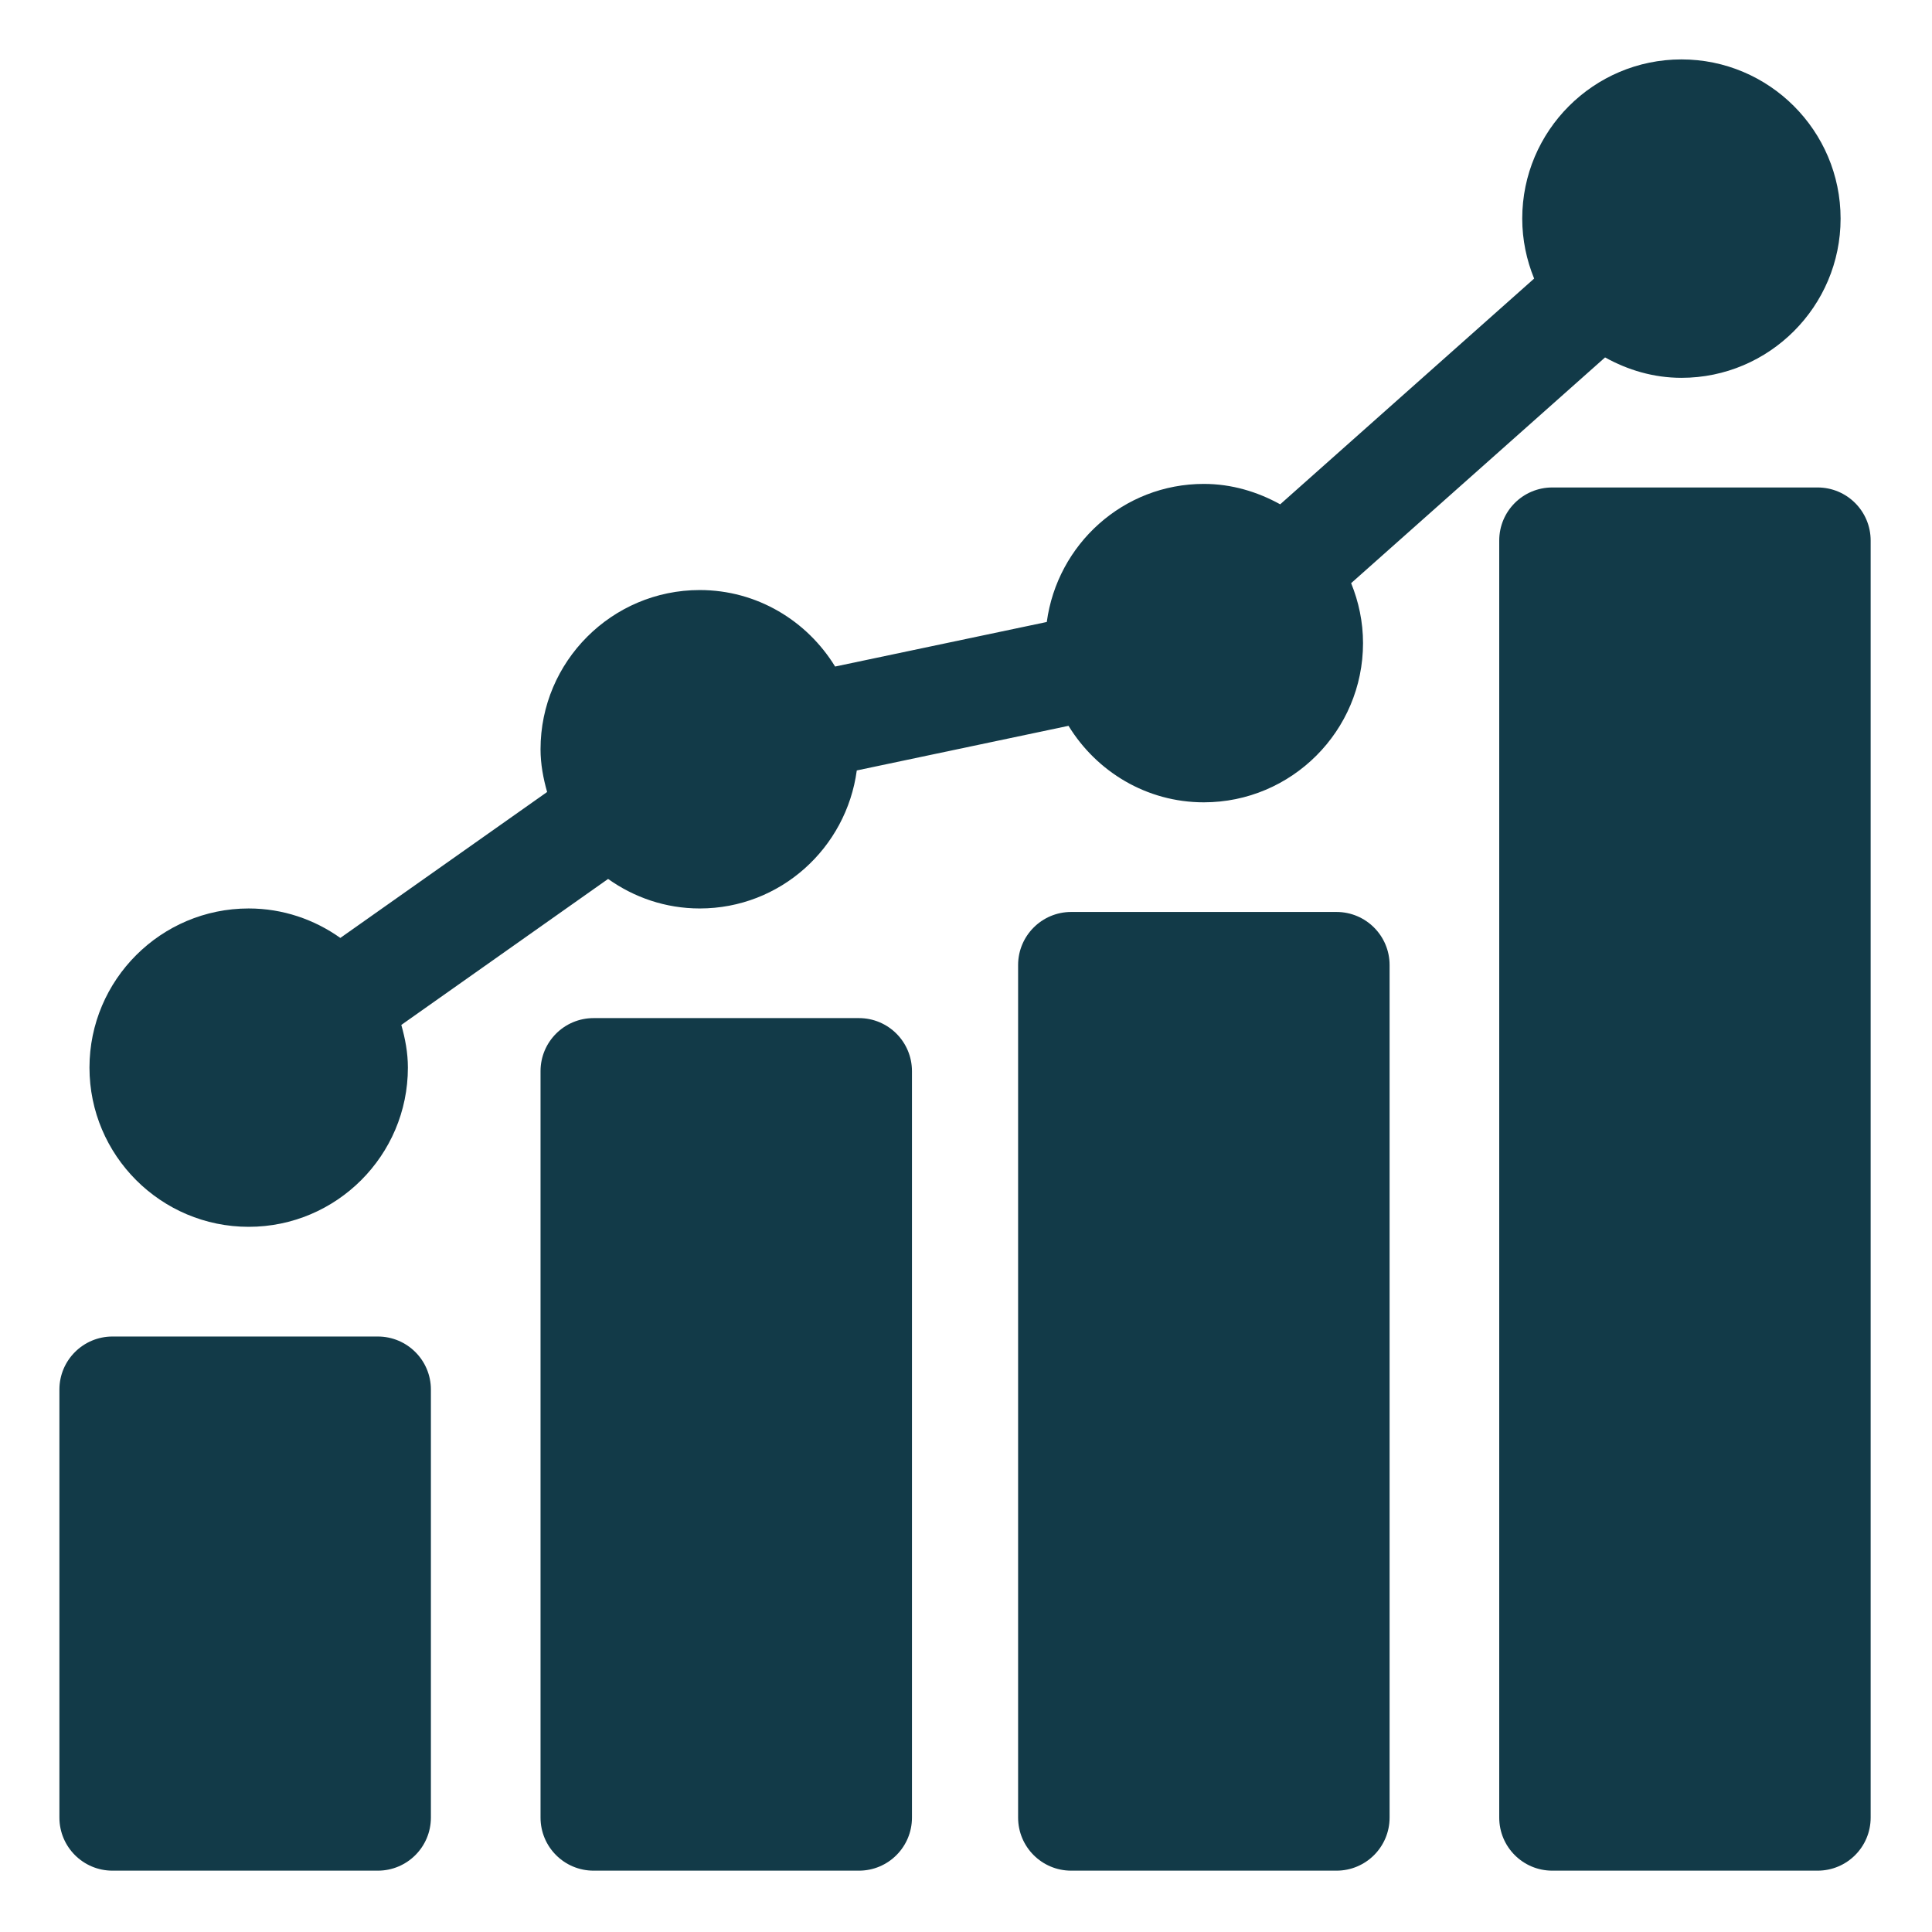
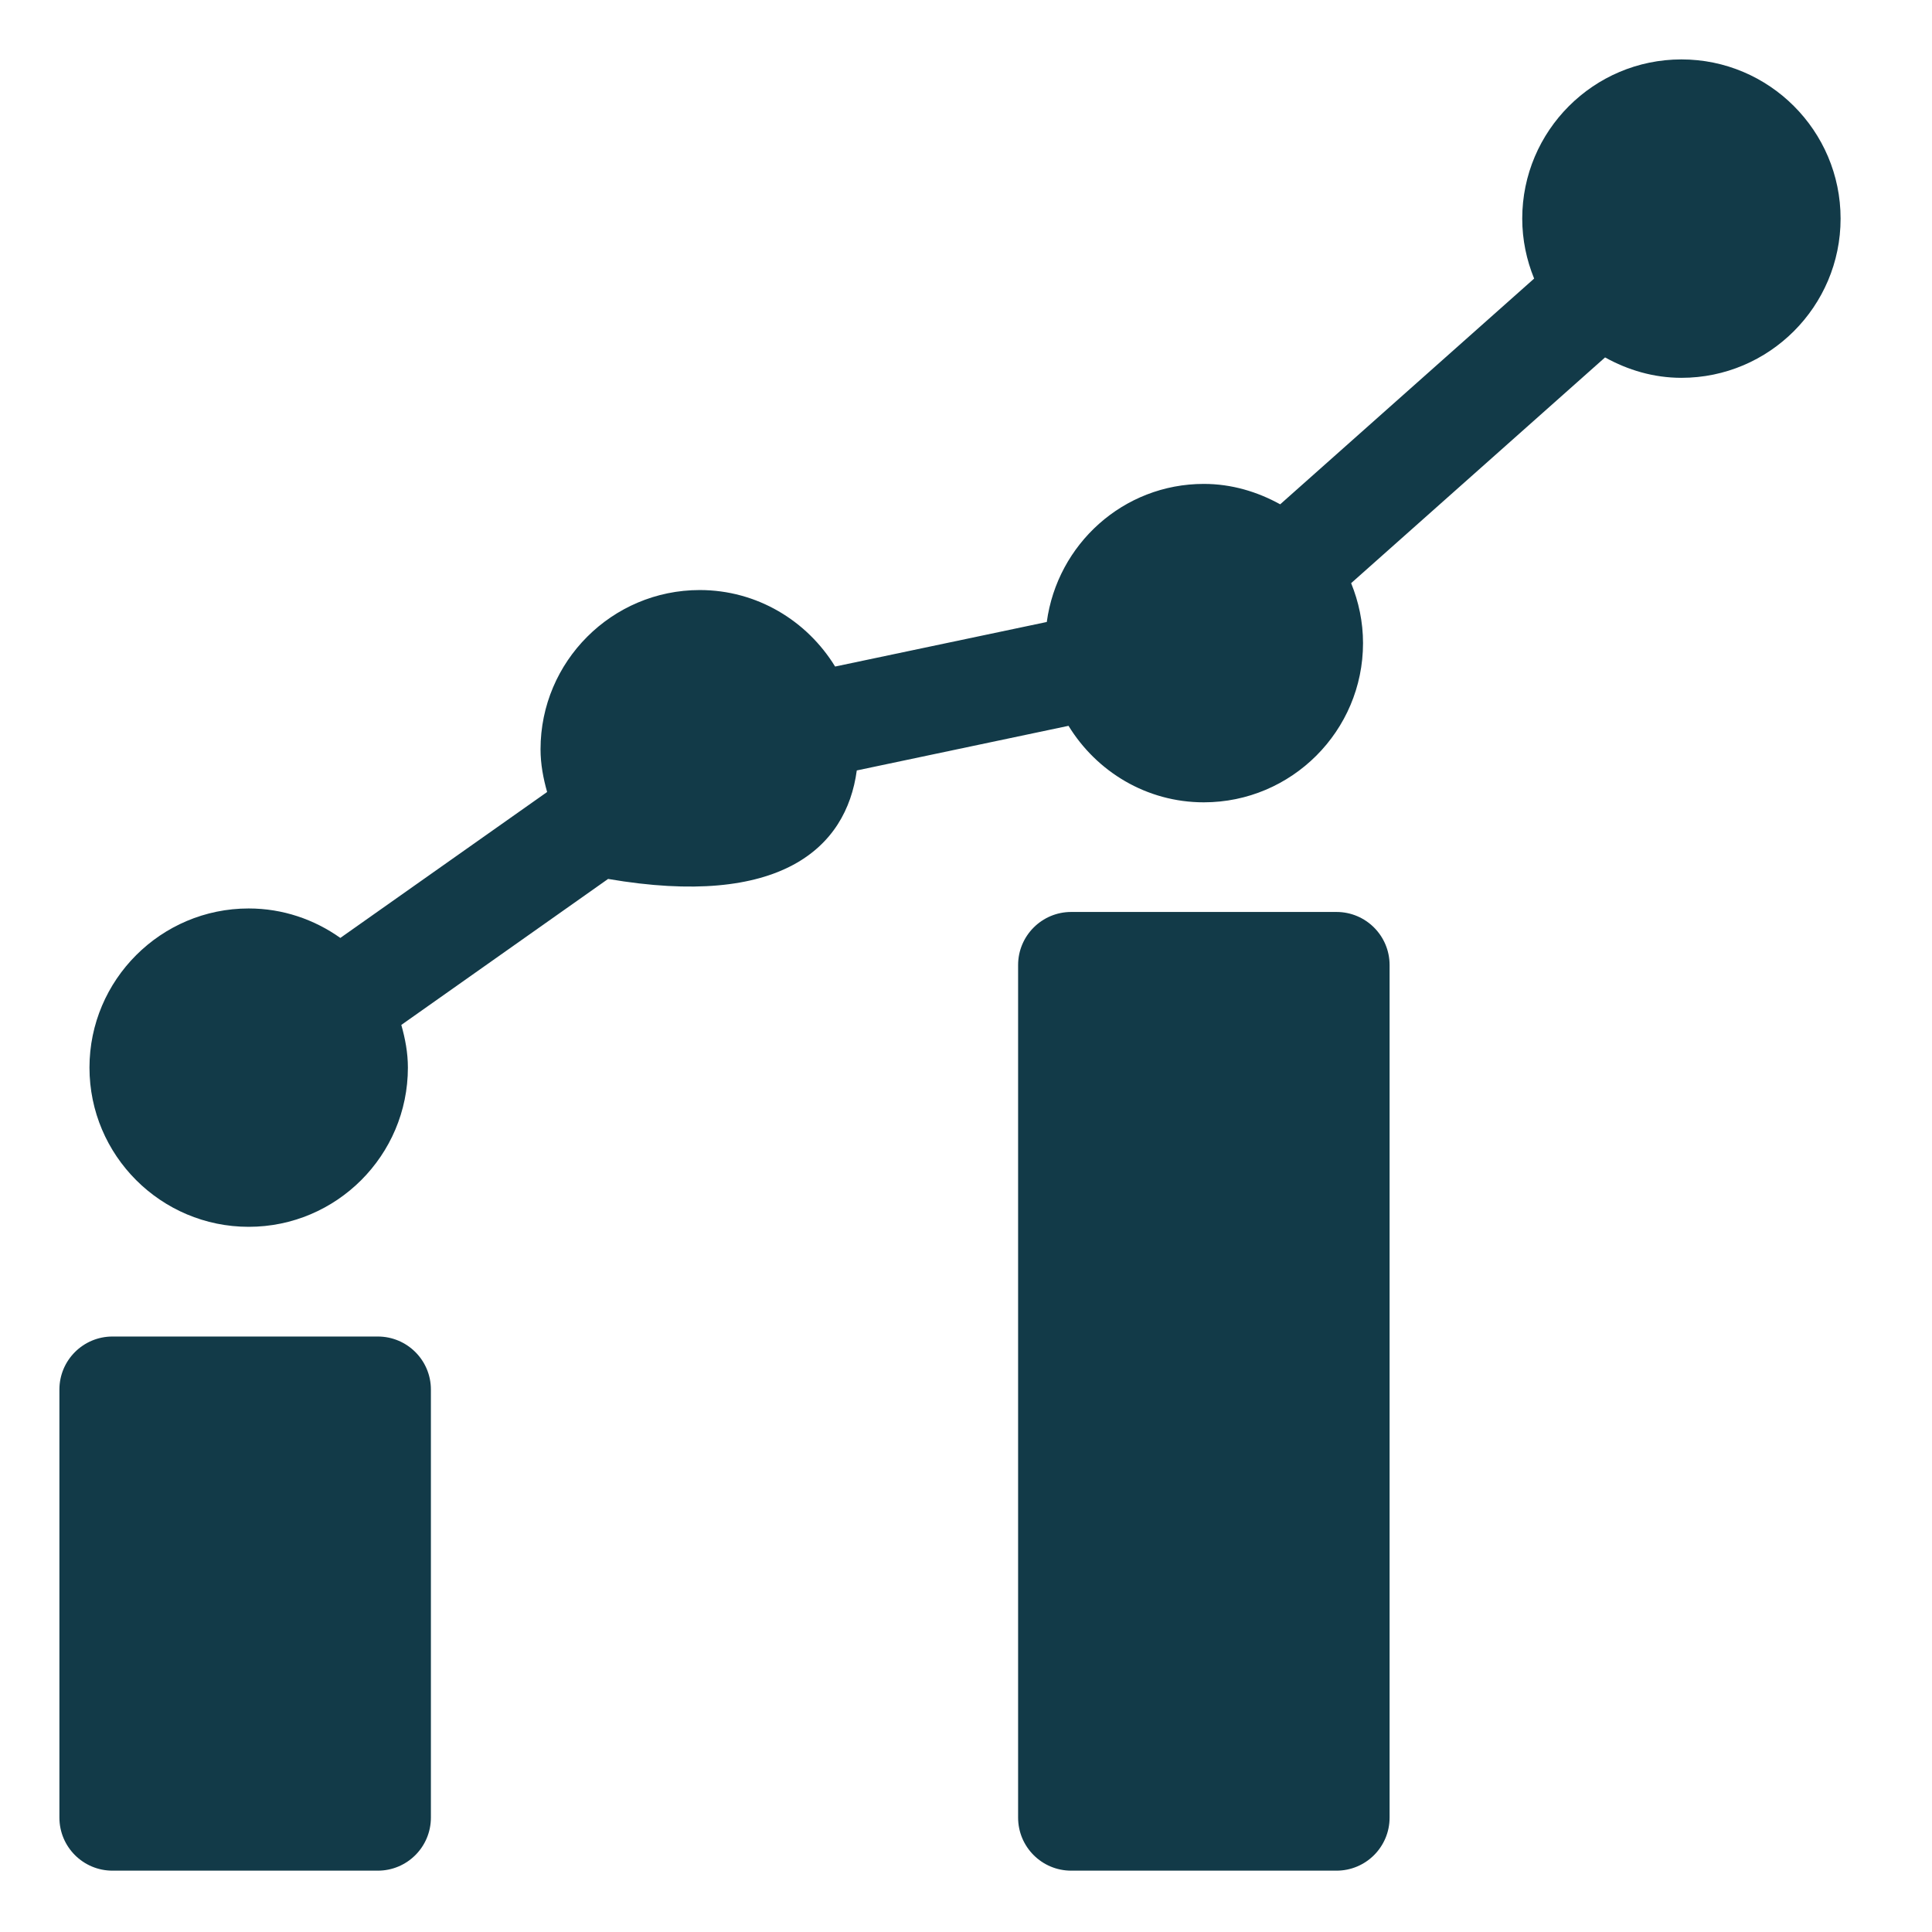
<svg xmlns="http://www.w3.org/2000/svg" width="32" height="32" viewBox="0 0 32 32" fill="none">
  <path d="M7.137 23.015C7.137 22.53 6.743 22.137 6.258 22.137H1.863C1.378 22.137 0.984 22.53 0.984 23.015V30.105C0.984 30.591 1.378 30.984 1.863 30.984H6.258C6.743 30.984 7.137 30.591 7.137 30.105V23.015Z" fill="#123A48" />
-   <path d="M14.227 16.863H9.832C9.346 16.863 8.953 17.256 8.953 17.742V30.105C8.953 30.591 9.346 30.984 9.832 30.984H14.227C14.712 30.984 15.105 30.591 15.105 30.105V17.742C15.105 17.256 14.712 16.863 14.227 16.863Z" fill="#123A48" />
  <path d="M22.137 15.105H17.742C17.257 15.105 16.863 15.499 16.863 15.984V30.105C16.863 30.591 17.257 30.984 17.742 30.984H22.137C22.622 30.984 23.016 30.591 23.016 30.105V15.984C23.016 15.499 22.622 15.105 22.137 15.105Z" fill="#123A48" />
-   <path d="M30.105 8.074H25.711C25.225 8.074 24.832 8.467 24.832 8.953V30.105C24.832 30.591 25.225 30.984 25.711 30.984H30.105C30.591 30.984 30.984 30.591 30.984 30.105V8.953C30.984 8.467 30.591 8.074 30.105 8.074Z" fill="#123A48" />
-   <path d="M4.119 20.32C5.573 20.32 6.756 19.137 6.756 17.683C6.756 17.436 6.711 17.202 6.647 16.976L10.072 14.558C10.502 14.864 11.024 15.047 11.59 15.047C12.924 15.047 14.018 14.048 14.191 12.761L17.698 12.022C18.162 12.779 18.989 13.289 19.939 13.289C21.393 13.289 22.576 12.106 22.576 10.652C22.576 10.301 22.504 9.966 22.379 9.659L26.585 5.92C26.962 6.129 27.389 6.258 27.85 6.258C29.303 6.258 30.486 5.075 30.486 3.621C30.486 2.167 29.303 0.984 27.85 0.984C26.396 0.984 25.213 2.167 25.213 3.621C25.213 3.973 25.285 4.307 25.41 4.614L21.204 8.353C20.827 8.145 20.4 8.015 19.939 8.015C18.605 8.015 17.512 9.015 17.338 10.302L13.832 11.04C13.368 10.283 12.54 9.773 11.59 9.773C10.136 9.773 8.953 10.956 8.953 12.41C8.953 12.657 8.998 12.891 9.062 13.118L5.637 15.535C5.208 15.23 4.685 15.047 4.119 15.047C2.665 15.047 1.482 16.23 1.482 17.683C1.482 19.137 2.665 20.32 4.119 20.32Z" fill="#123A48" />
+   <path d="M4.119 20.32C5.573 20.32 6.756 19.137 6.756 17.683C6.756 17.436 6.711 17.202 6.647 16.976L10.072 14.558C12.924 15.047 14.018 14.048 14.191 12.761L17.698 12.022C18.162 12.779 18.989 13.289 19.939 13.289C21.393 13.289 22.576 12.106 22.576 10.652C22.576 10.301 22.504 9.966 22.379 9.659L26.585 5.92C26.962 6.129 27.389 6.258 27.85 6.258C29.303 6.258 30.486 5.075 30.486 3.621C30.486 2.167 29.303 0.984 27.85 0.984C26.396 0.984 25.213 2.167 25.213 3.621C25.213 3.973 25.285 4.307 25.41 4.614L21.204 8.353C20.827 8.145 20.4 8.015 19.939 8.015C18.605 8.015 17.512 9.015 17.338 10.302L13.832 11.04C13.368 10.283 12.54 9.773 11.59 9.773C10.136 9.773 8.953 10.956 8.953 12.41C8.953 12.657 8.998 12.891 9.062 13.118L5.637 15.535C5.208 15.23 4.685 15.047 4.119 15.047C2.665 15.047 1.482 16.23 1.482 17.683C1.482 19.137 2.665 20.32 4.119 20.32Z" fill="#123A48" />
</svg>